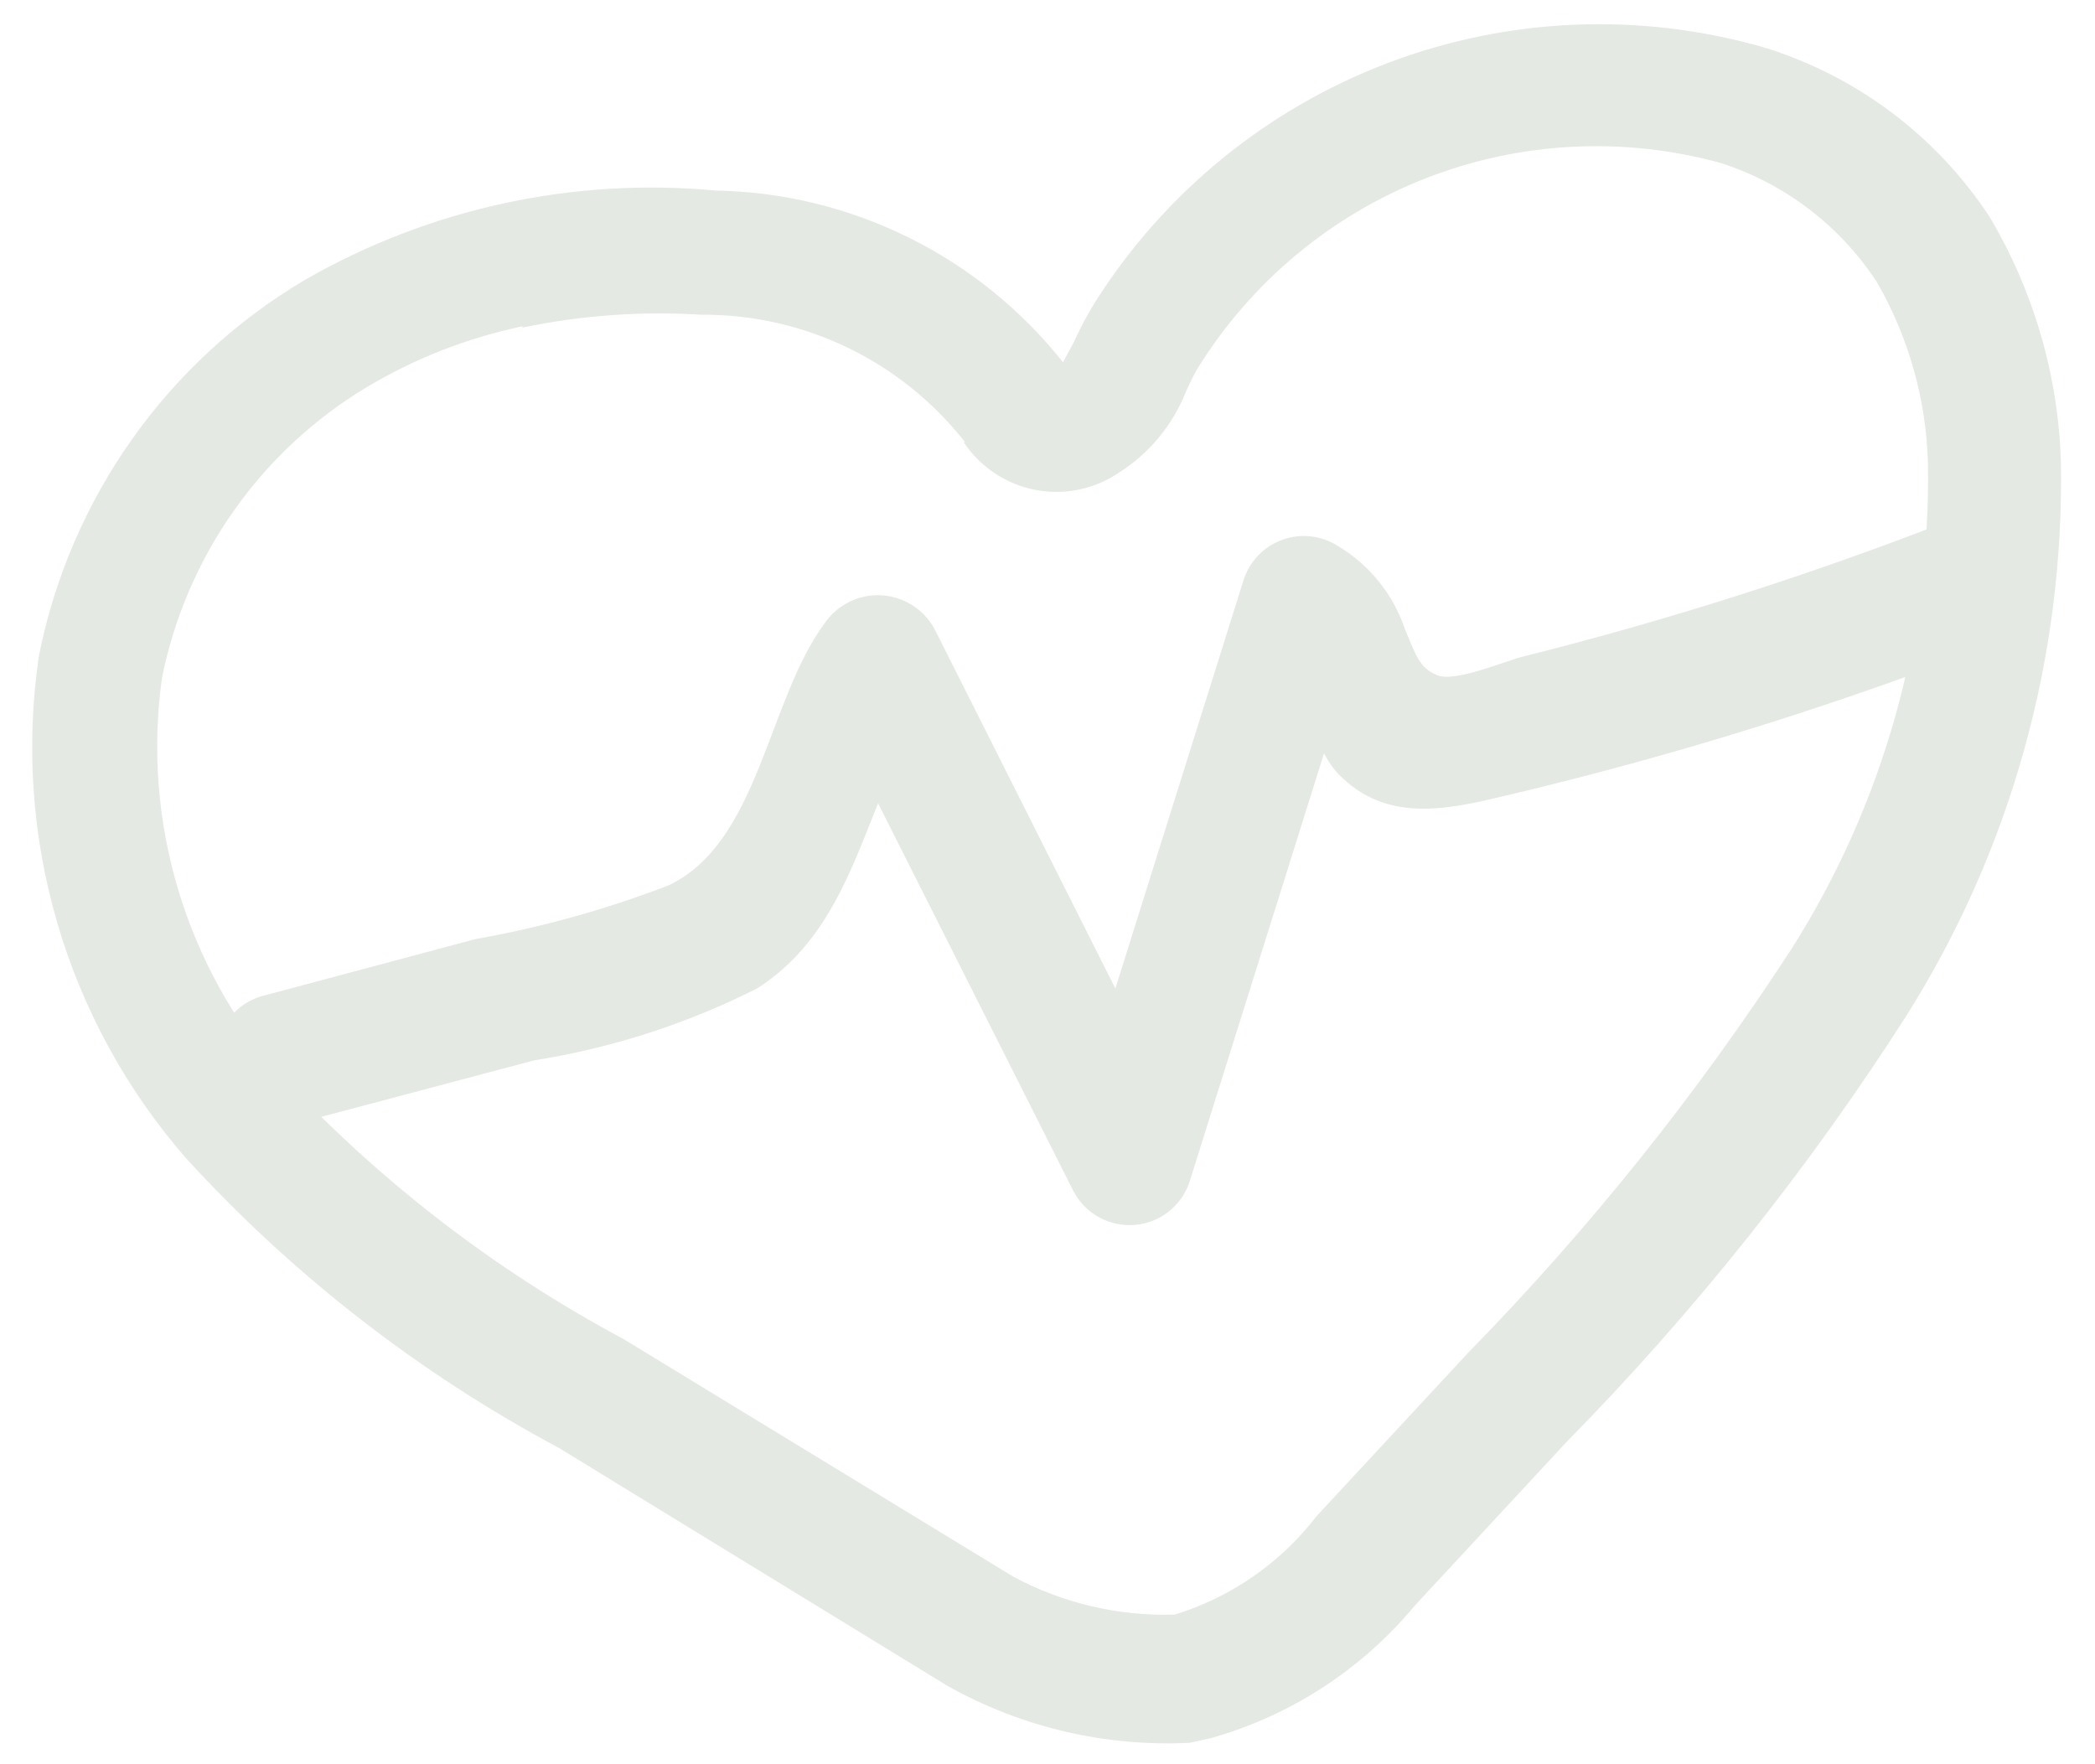
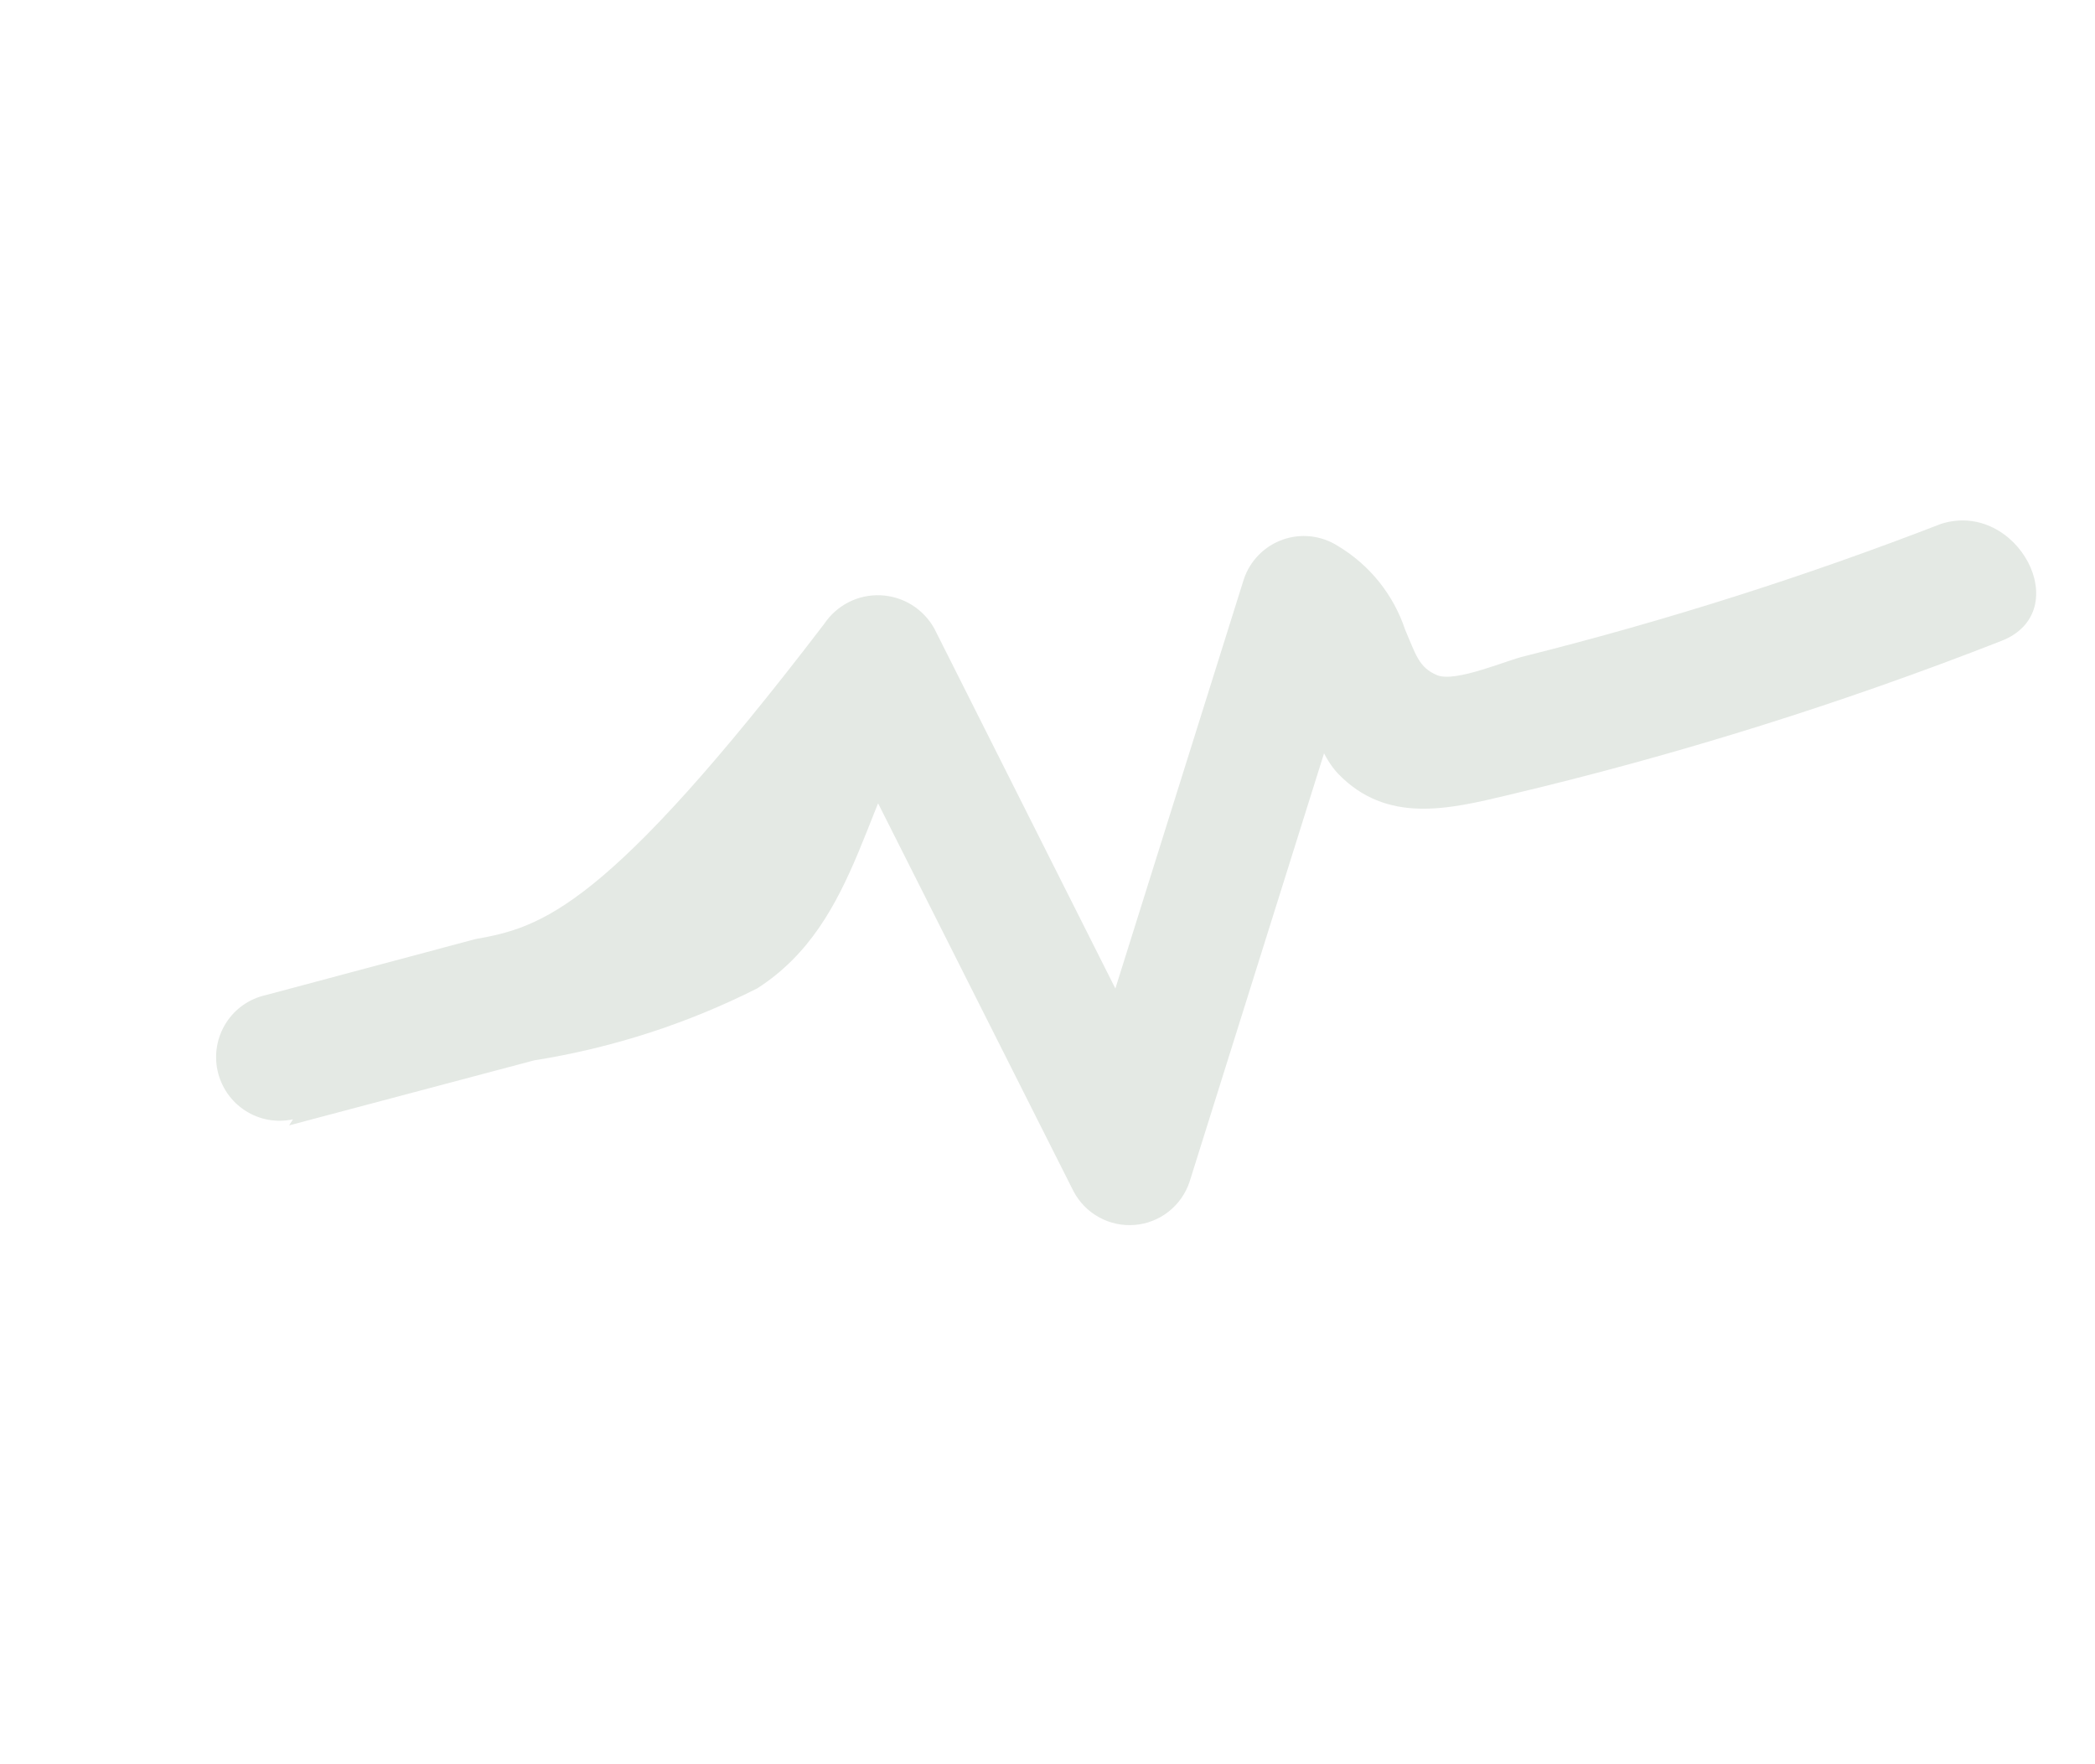
<svg xmlns="http://www.w3.org/2000/svg" width="57" height="48" viewBox="0 0 57 48" fill="none">
-   <path d="M32.94 47.292L32.368 47.417C30.075 47.532 27.795 46.997 25.788 45.874L15.207 39.395C11.405 37.364 7.973 34.698 5.061 31.512C3.445 29.658 2.25 27.474 1.559 25.111C0.868 22.748 0.698 20.264 1.061 17.83C1.484 15.713 2.347 13.709 3.593 11.95C4.839 10.19 6.44 8.714 8.293 7.617C11.681 5.671 15.585 4.822 19.475 5.184C21.295 5.216 23.085 5.652 24.718 6.46C26.352 7.267 27.787 8.427 28.922 9.856L29.224 9.295C29.392 8.922 29.585 8.561 29.8 8.213C31.678 5.247 34.462 2.97 37.738 1.722C41.013 0.473 44.603 0.32 47.976 1.285C50.498 2.055 52.675 3.686 54.129 5.894C55.329 7.913 55.998 10.205 56.072 12.553C56.169 17.884 54.709 23.125 51.873 27.629C49.197 31.811 46.095 35.701 42.617 39.238L38.503 43.674C37.057 45.418 35.118 46.68 32.94 47.292ZM14.212 8.879C12.709 9.193 11.27 9.758 9.954 10.549C8.533 11.406 7.306 12.552 6.351 13.911C5.396 15.271 4.733 16.816 4.406 18.448C4.139 20.375 4.289 22.337 4.847 24.202C5.405 26.066 6.357 27.789 7.638 29.252C10.33 32.144 13.48 34.569 16.96 36.429L27.576 42.901C28.923 43.622 30.436 43.977 31.962 43.929C33.495 43.458 34.844 42.521 35.823 41.248L39.938 36.812C43.236 33.443 46.19 29.751 48.758 25.793C51.244 21.864 52.529 17.289 52.455 12.632C52.414 10.883 51.932 9.173 51.056 7.66C50.052 6.135 48.561 4.998 46.828 4.438C44.17 3.704 41.349 3.85 38.783 4.854C36.218 5.859 34.046 7.669 32.59 10.014C32.472 10.22 32.365 10.432 32.27 10.65C31.912 11.557 31.277 12.328 30.456 12.851C30.126 13.078 29.754 13.237 29.362 13.319C28.97 13.401 28.565 13.404 28.171 13.329C27.778 13.253 27.403 13.1 27.068 12.878C26.734 12.656 26.446 12.37 26.222 12.037L26.458 11.986L26.256 12.03C25.402 10.941 24.312 10.062 23.068 9.461C21.825 8.86 20.461 8.553 19.081 8.563C17.452 8.462 15.817 8.579 14.219 8.912L14.212 8.879Z" fill="#E4E9E4" />
-   <path d="M7.866 30.619L14.536 28.849C16.646 28.515 18.692 27.855 20.601 26.892C23.449 25.068 23.488 21.519 25.371 18.985L22.38 18.857L29.211 32.418C29.37 32.716 29.612 32.961 29.908 33.122C30.203 33.284 30.54 33.355 30.875 33.327C31.21 33.3 31.53 33.174 31.794 32.966C32.059 32.758 32.257 32.477 32.364 32.157L37.135 16.956L34.555 17.907C35.469 18.381 35.624 20.224 36.402 21.046C37.725 22.422 39.401 22.022 41.044 21.629C45.607 20.549 50.088 19.148 54.454 17.437C56.502 16.637 54.887 13.59 52.809 14.254C49.114 15.685 45.335 16.886 41.492 17.85C41.02 17.952 39.605 18.579 39.1 18.37C38.596 18.161 38.516 17.789 38.234 17.142C37.916 16.181 37.263 15.367 36.395 14.851C36.174 14.711 35.924 14.623 35.665 14.594C35.405 14.565 35.143 14.595 34.897 14.683C34.651 14.771 34.428 14.913 34.245 15.1C34.062 15.287 33.924 15.513 33.841 15.761L29.07 30.962L32.257 30.693L25.419 17.098C25.272 16.835 25.061 16.614 24.805 16.456C24.549 16.298 24.258 16.209 23.958 16.196C23.658 16.183 23.36 16.247 23.092 16.383C22.825 16.518 22.596 16.72 22.428 16.97C20.876 19.078 20.653 22.915 18.192 24.088C16.491 24.742 14.731 25.232 12.936 25.55L7.236 27.073C6.789 27.171 6.399 27.442 6.153 27.827C5.906 28.213 5.822 28.682 5.919 29.13C6.017 29.578 6.288 29.97 6.673 30.218C7.057 30.466 7.524 30.551 7.971 30.454L7.866 30.619Z" fill="#E4E9E4" />
+   <path d="M7.866 30.619L14.536 28.849C16.646 28.515 18.692 27.855 20.601 26.892C23.449 25.068 23.488 21.519 25.371 18.985L22.38 18.857L29.211 32.418C29.37 32.716 29.612 32.961 29.908 33.122C30.203 33.284 30.54 33.355 30.875 33.327C31.21 33.3 31.53 33.174 31.794 32.966C32.059 32.758 32.257 32.477 32.364 32.157L37.135 16.956L34.555 17.907C35.469 18.381 35.624 20.224 36.402 21.046C37.725 22.422 39.401 22.022 41.044 21.629C45.607 20.549 50.088 19.148 54.454 17.437C56.502 16.637 54.887 13.59 52.809 14.254C49.114 15.685 45.335 16.886 41.492 17.85C41.02 17.952 39.605 18.579 39.1 18.37C38.596 18.161 38.516 17.789 38.234 17.142C37.916 16.181 37.263 15.367 36.395 14.851C36.174 14.711 35.924 14.623 35.665 14.594C35.405 14.565 35.143 14.595 34.897 14.683C34.651 14.771 34.428 14.913 34.245 15.1C34.062 15.287 33.924 15.513 33.841 15.761L29.07 30.962L32.257 30.693L25.419 17.098C25.272 16.835 25.061 16.614 24.805 16.456C24.549 16.298 24.258 16.209 23.958 16.196C23.658 16.183 23.36 16.247 23.092 16.383C22.825 16.518 22.596 16.72 22.428 16.97C16.491 24.742 14.731 25.232 12.936 25.55L7.236 27.073C6.789 27.171 6.399 27.442 6.153 27.827C5.906 28.213 5.822 28.682 5.919 29.13C6.017 29.578 6.288 29.97 6.673 30.218C7.057 30.466 7.524 30.551 7.971 30.454L7.866 30.619Z" fill="#E4E9E4" />
</svg>